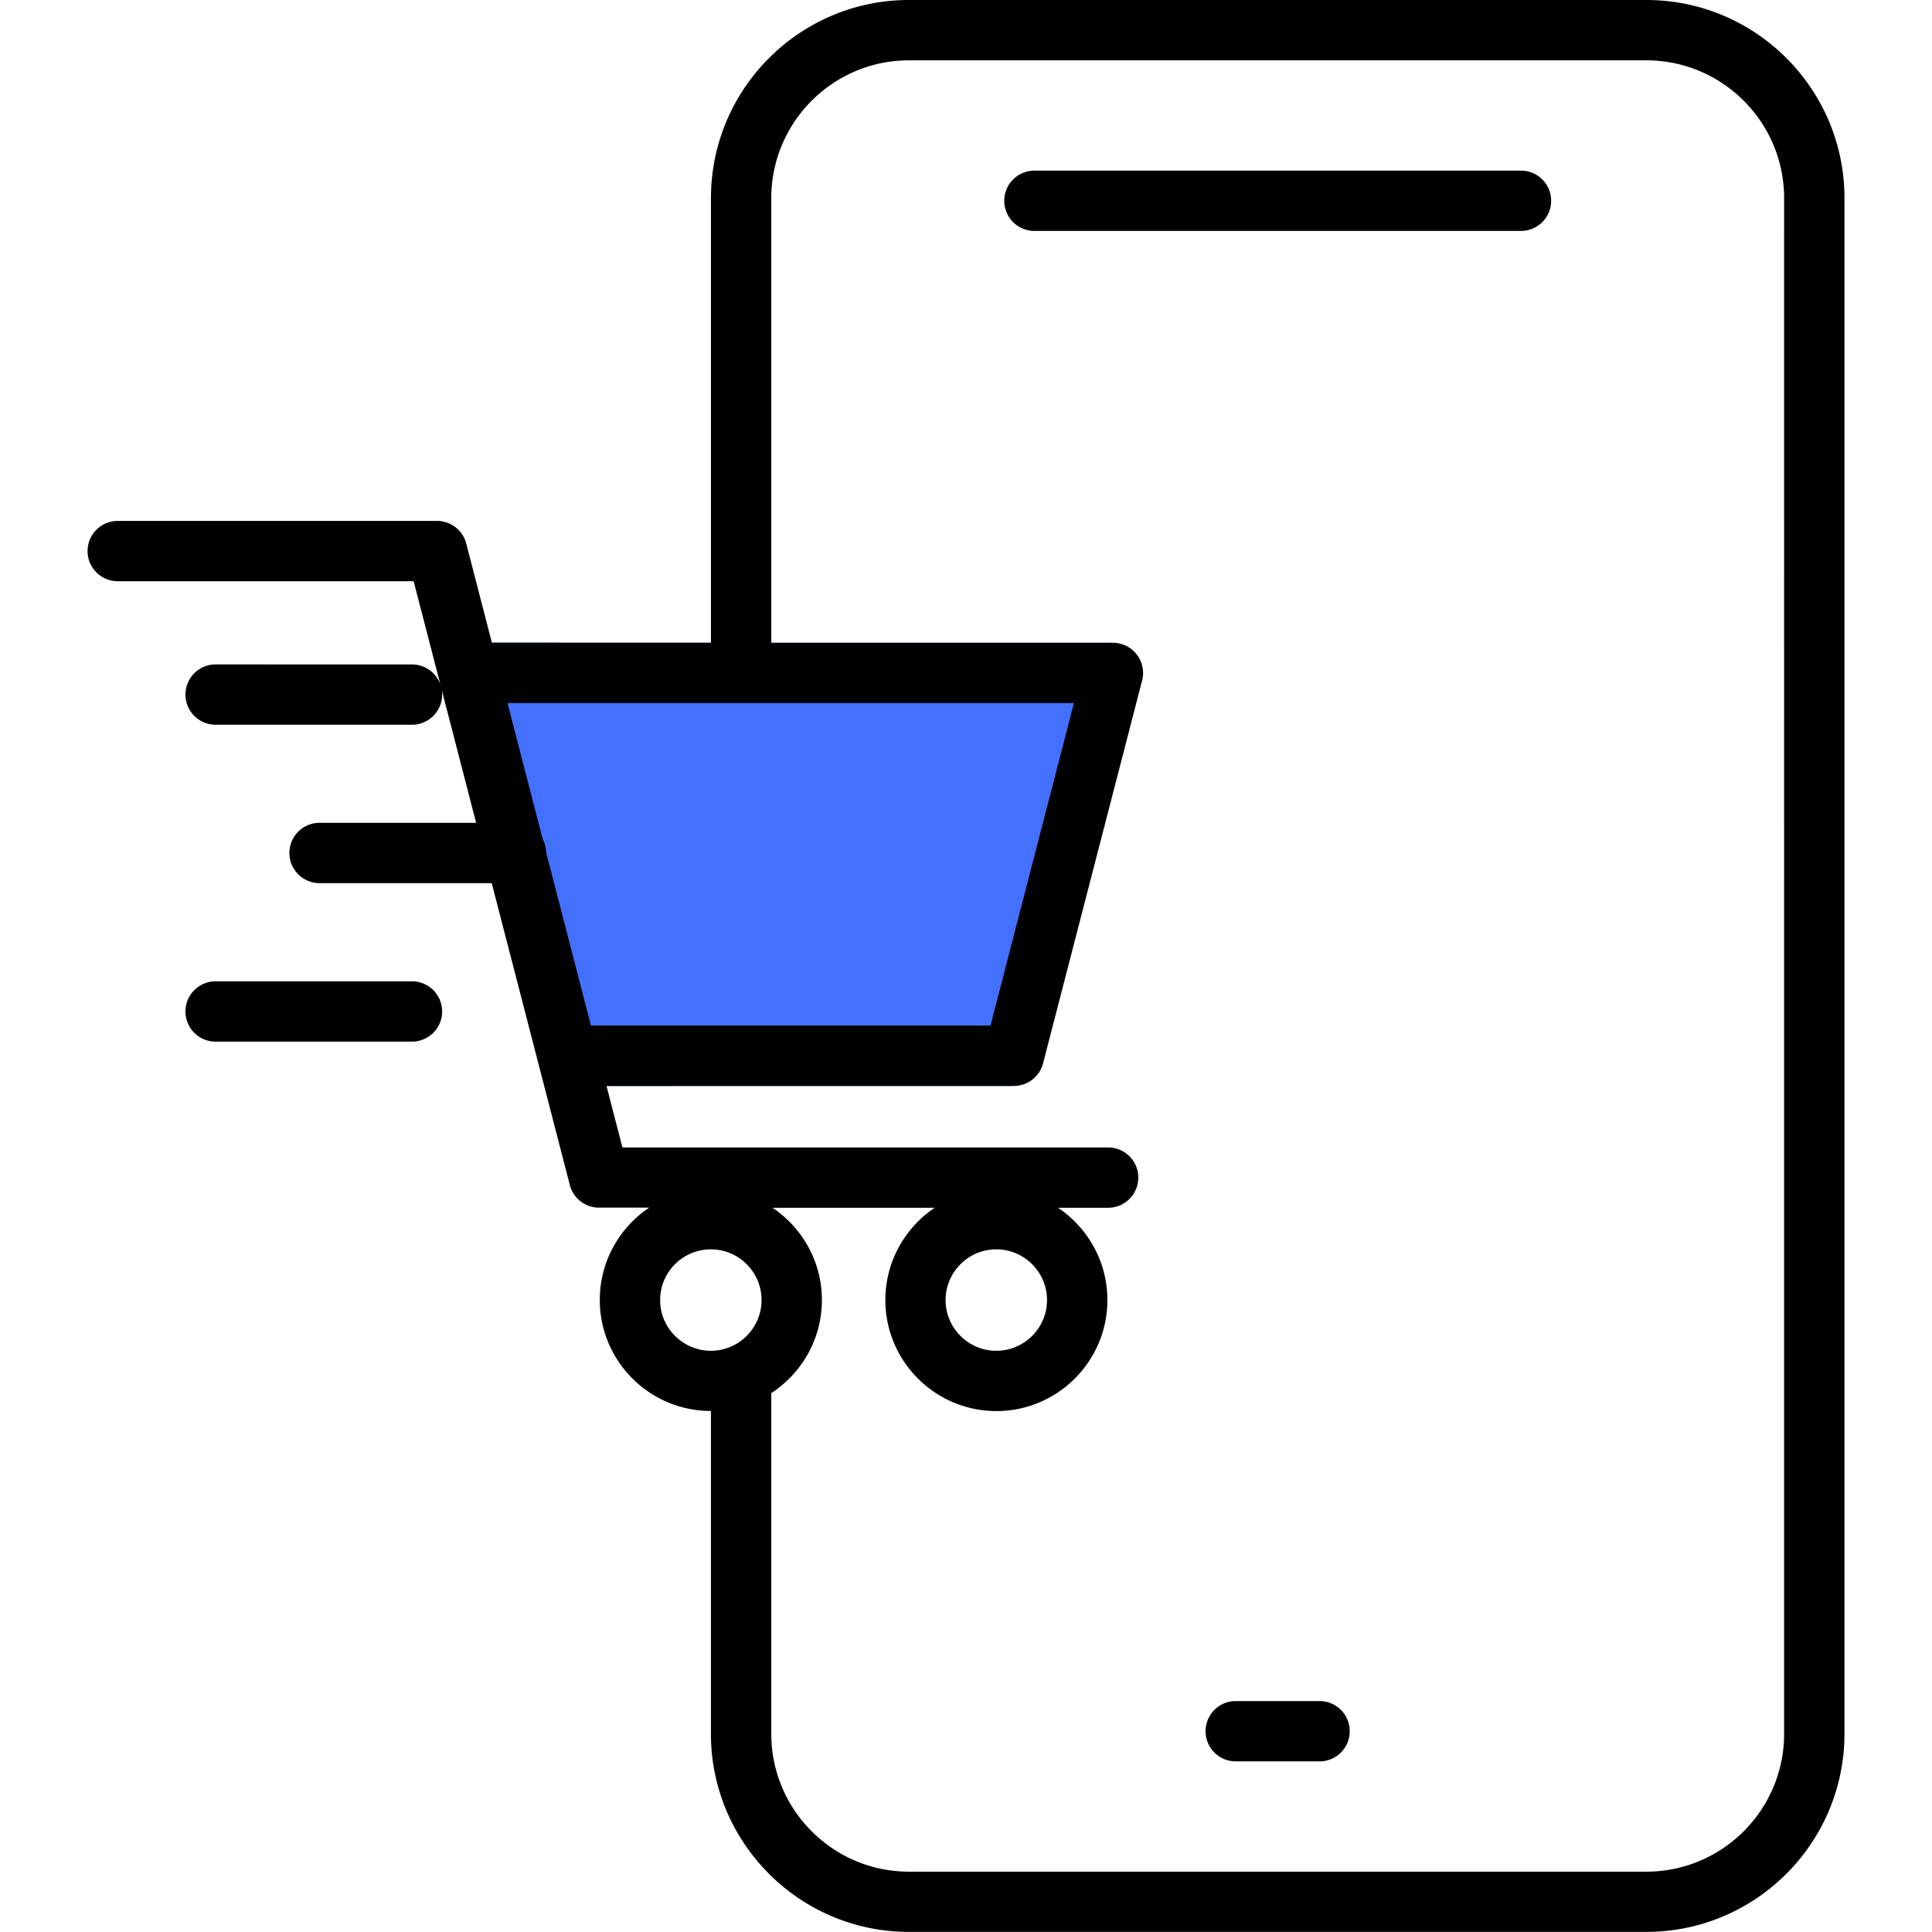
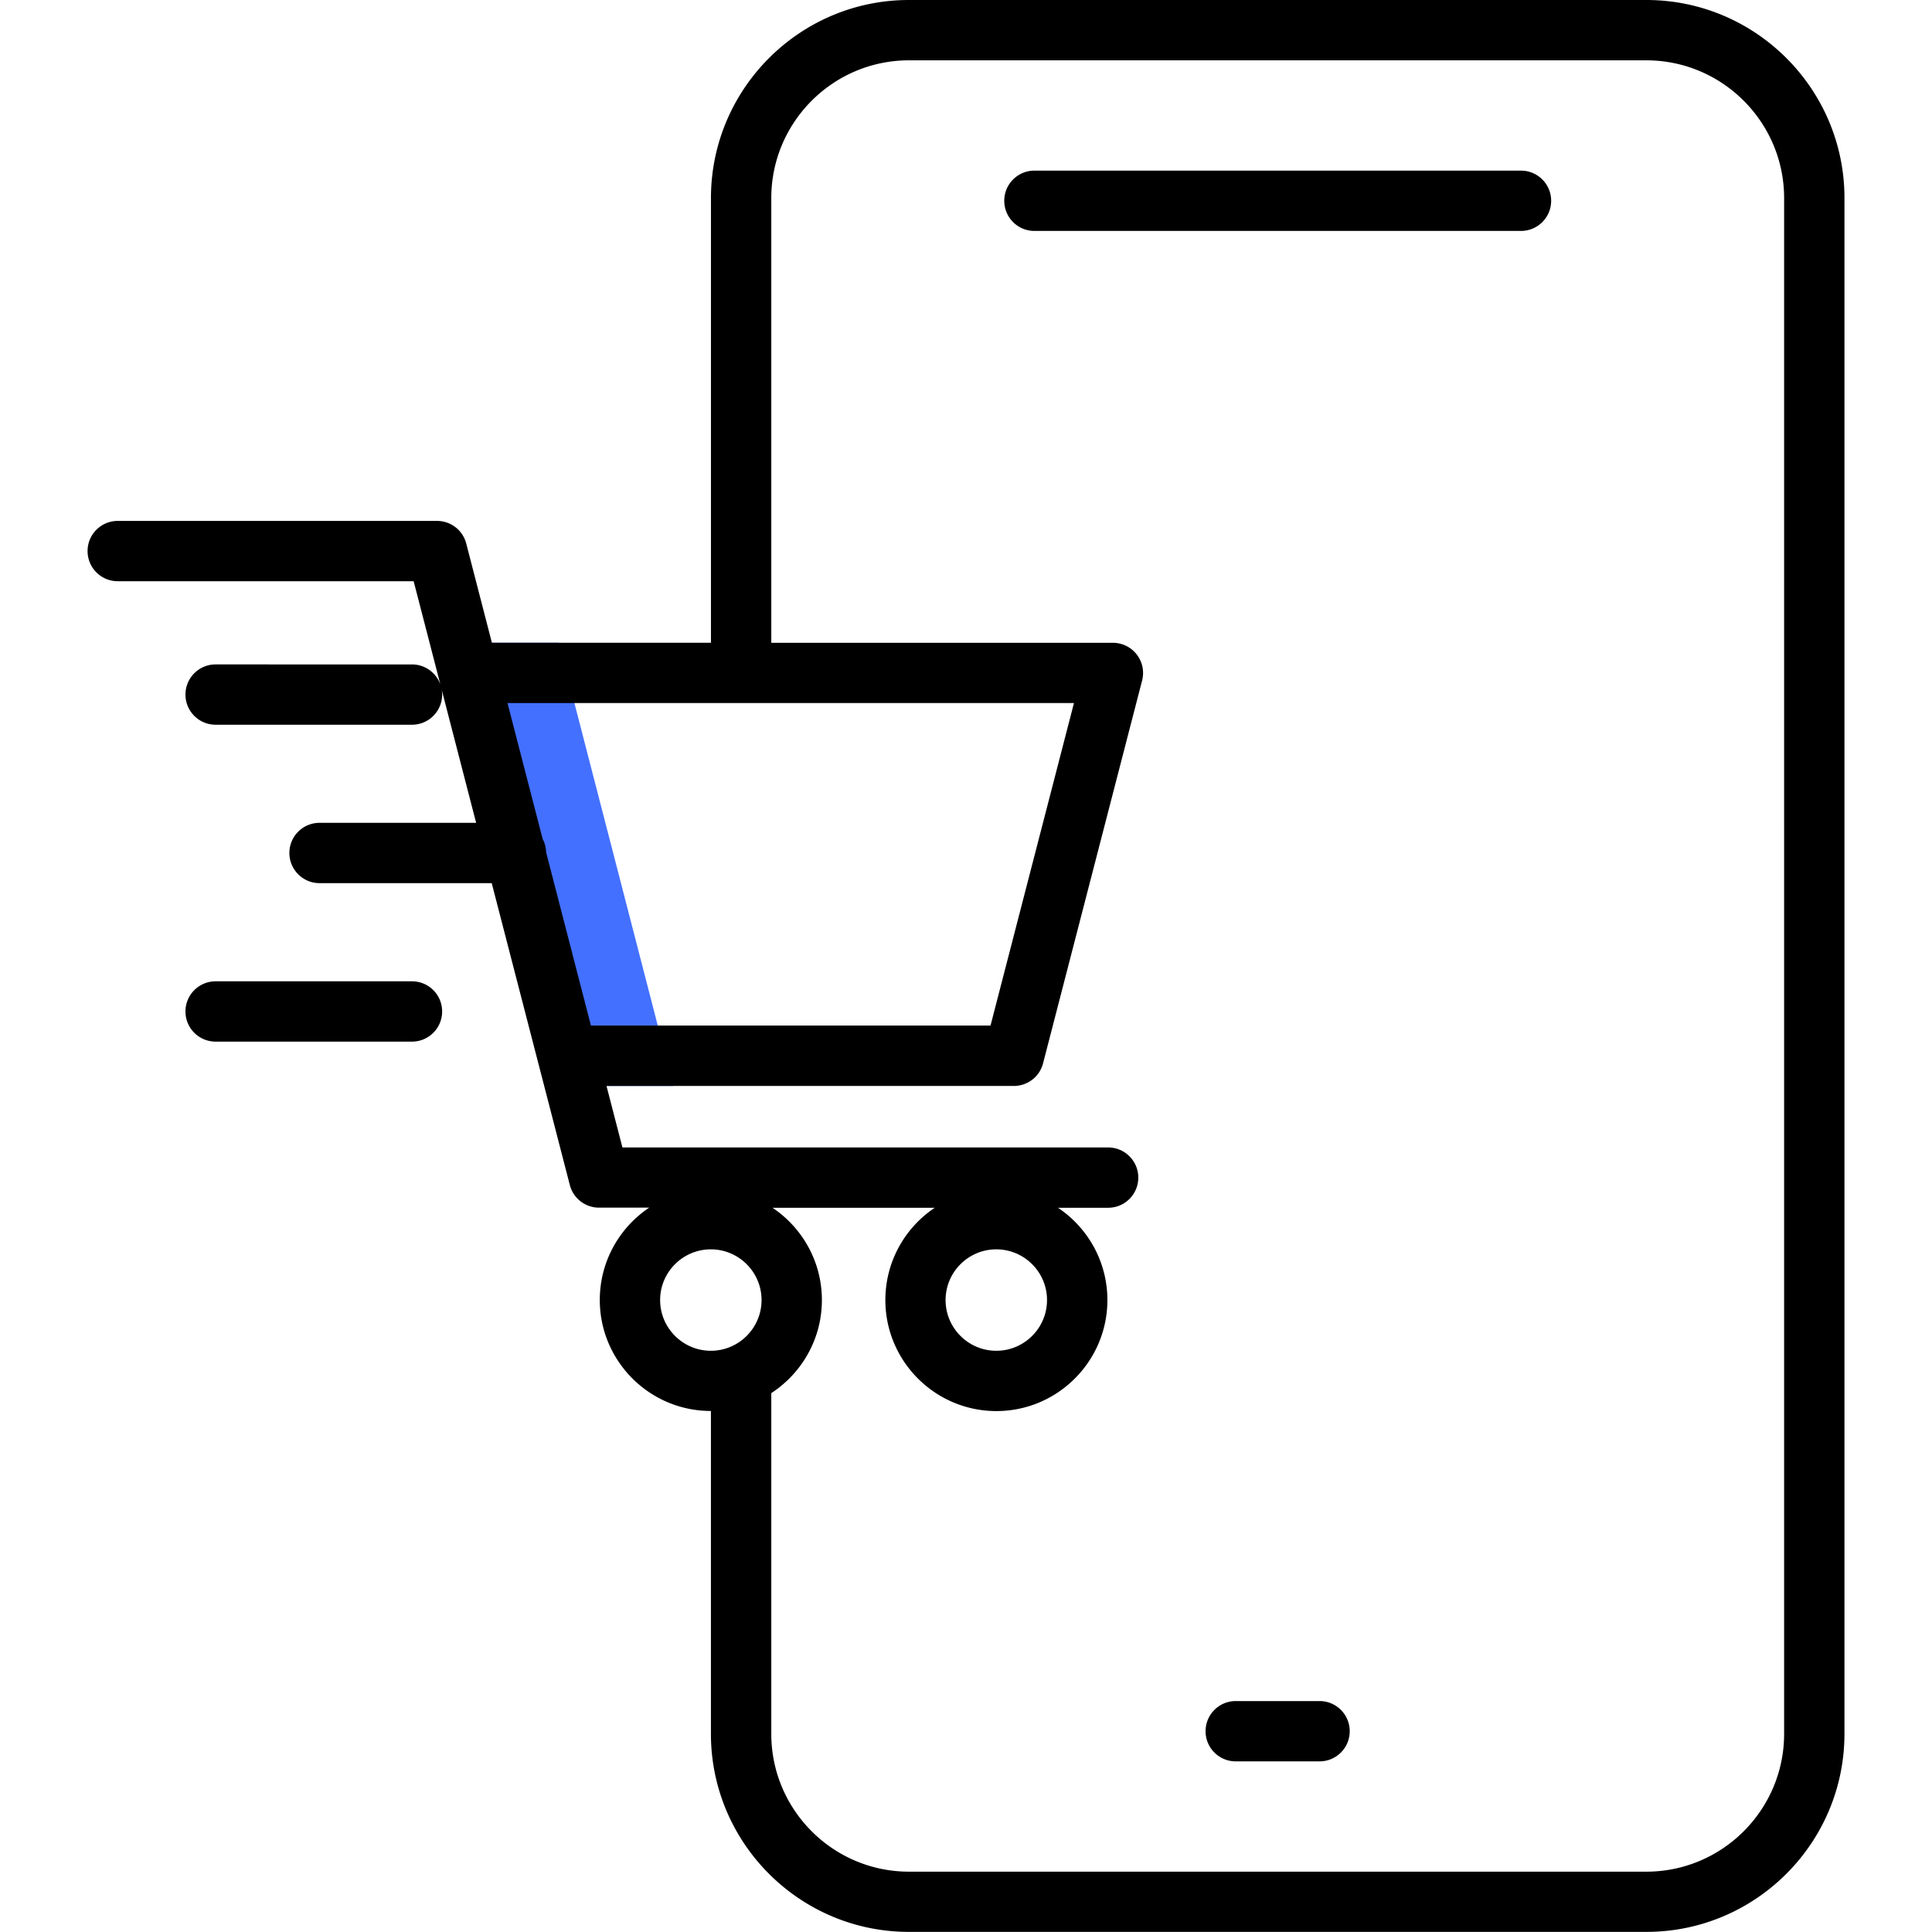
<svg xmlns="http://www.w3.org/2000/svg" version="1.1" width="512" height="512" x="0" y="0" viewBox="0 0 512 512" style="enable-background:new 0 0 512 512" xml:space="preserve" class="">
  <g>
-     <path fill="#4370fe" fill-rule="evenodd" d="M240.33 8h195.41c24.47 0 44.49 20.02 44.49 44.49v407.03c0 24.47-20.02 44.49-44.49 44.49H240.33c-24.47 0-44.51-20.02-44.51-44.49V52.49C195.82 28.02 215.86 8 240.33 8z" clip-rule="evenodd" opacity="0" data-original="#e6e6e6" class="" />
-     <path fill="#4370fe" d="m301.9 180.98-26.06 100.81a7.985 7.985 0 0 1-7.72 5.99v.03H160.14l-30.37-117.48h164.57c4.42 0 8.02 3.6 8.02 7.99 0 .93-.16 1.83-.46 2.66z" opacity="1" data-original="#fdbf00" class="" />
    <path fill="#465a61" fill-rule="evenodd" d="M187.8 365.95c11.81 0 21.45-9.61 21.45-21.42s-9.64-21.45-21.45-21.45c-11.78 0-21.42 9.64-21.42 21.45s9.64 21.42 21.42 21.42zM263.48 365.95c11.81 0 21.42-9.61 21.42-21.42s-9.61-21.45-21.42-21.45-21.45 9.64-21.45 21.45 9.64 21.42 21.45 21.42z" clip-rule="evenodd" opacity="0" data-original="#465a61" class="" />
    <path fill="#4370fe" d="M178.46 287.8h-18.32l-30.37-117.48h18.32z" opacity="1" data-original="#e4ac00" class="" />
-     <path fill="#ffffff" fill-rule="evenodd" d="M240.33 8h28.81c-24.5 0-44.51 20.02-44.51 44.49v117.84h-28.81V52.49C195.82 28.02 215.86 8 240.33 8zm-15.71 279.8v16.26h-28.81V287.8zm0 32.27v181.08c-16.78-6.4-28.81-22.68-28.81-41.63v-95.1c7.88-3.19 13.43-10.9 13.43-19.88 0-9.01-5.55-16.72-13.43-19.88v-4.59z" clip-rule="evenodd" opacity="0" data-original="#cfcfcf" class="" />
    <path d="M436.3 0H240.88c-28.93 0-52.47 23.55-52.47 52.5v117.84h-58.05l-6.8-26.3a7.992 7.992 0 0 0-7.74-5.99H31.2c-4.42 0-7.99 3.58-7.99 7.99 0 4.42 3.58 7.99 7.99 7.99h78.42l7.08 27.35c-1.11-3.09-4.05-5.3-7.52-5.3H57.14c-4.42 0-7.99 3.58-7.99 7.99s3.58 7.99 7.99 7.99h52.04c4.42 0 7.99-3.58 7.99-7.99 0-.44-.05-.88-.12-1.3l9.13 35.29h-41.5c-4.42 0-7.99 3.58-7.99 7.99s3.58 7.99 7.99 7.99h45.63l20.7 80.01c.91 3.53 4.1 5.99 7.74 5.99h13.29c-7.89 5.28-13.09 14.28-13.09 24.46 0 16.22 13.2 29.42 29.42 29.42h.03v85.55c0 28.95 23.54 52.5 52.47 52.5H436.3c28.95 0 52.5-23.55 52.5-52.5v-407C488.8 23.55 465.25 0 436.3 0zM284.61 186.32l-22.11 85.46H156.6l-11.88-45.93a7.817 7.817 0 0 0-.91-3.51l-9.32-36.03h150.12zM174.94 344.53c0-7.41 6.03-13.44 13.44-13.44s13.44 6.03 13.44 13.44-6.03 13.44-13.44 13.44c-7.41-.01-13.44-6.04-13.44-13.44zM472.81 459.5c0 20.13-16.38 36.51-36.51 36.51H240.88c-20.12 0-36.48-16.38-36.48-36.51v-90.31c8.06-5.25 13.41-14.34 13.41-24.66 0-10.19-5.21-19.18-13.09-24.46h43c-7.89 5.28-13.09 14.28-13.09 24.46 0 16.22 13.2 29.42 29.42 29.42s29.42-13.2 29.42-29.42c0-10.19-5.21-19.18-13.09-24.46h13.29c4.42 0 7.99-3.58 7.99-7.99s-3.58-7.99-7.99-7.99H164.95l-4.22-16.3h107.95c3.64 0 6.83-2.46 7.74-5.99l26.25-101.45c.62-2.39.1-4.94-1.42-6.9a7.977 7.977 0 0 0-6.32-3.1H204.4V52.5c0-20.13 16.37-36.51 36.48-36.51H436.3c20.13 0 36.51 16.38 36.51 36.51zM277.47 344.53c0 7.41-6.03 13.44-13.44 13.44s-13.44-6.03-13.44-13.44 6.03-13.44 13.44-13.44 13.44 6.03 13.44 13.44zm80.22 114.26c0 4.42-3.58 7.99-7.99 7.99h-22.22c-4.42 0-7.99-3.58-7.99-7.99s3.58-7.99 7.99-7.99h22.22c4.41 0 7.99 3.58 7.99 7.99zm53.38-405.58c0 4.41-3.58 7.99-7.99 7.99H274.13c-4.42 0-7.99-3.58-7.99-7.99s3.58-7.99 7.99-7.99h128.95c4.41 0 7.99 3.57 7.99 7.99zm-293.9 214.84c0 4.42-3.58 7.99-7.99 7.99H57.14c-4.42 0-7.99-3.58-7.99-7.99s3.58-7.99 7.99-7.99h52.04c4.41-.01 7.99 3.57 7.99 7.99z" fill="#000000" opacity="1" data-original="#000000" class="" />
  </g>
</svg>